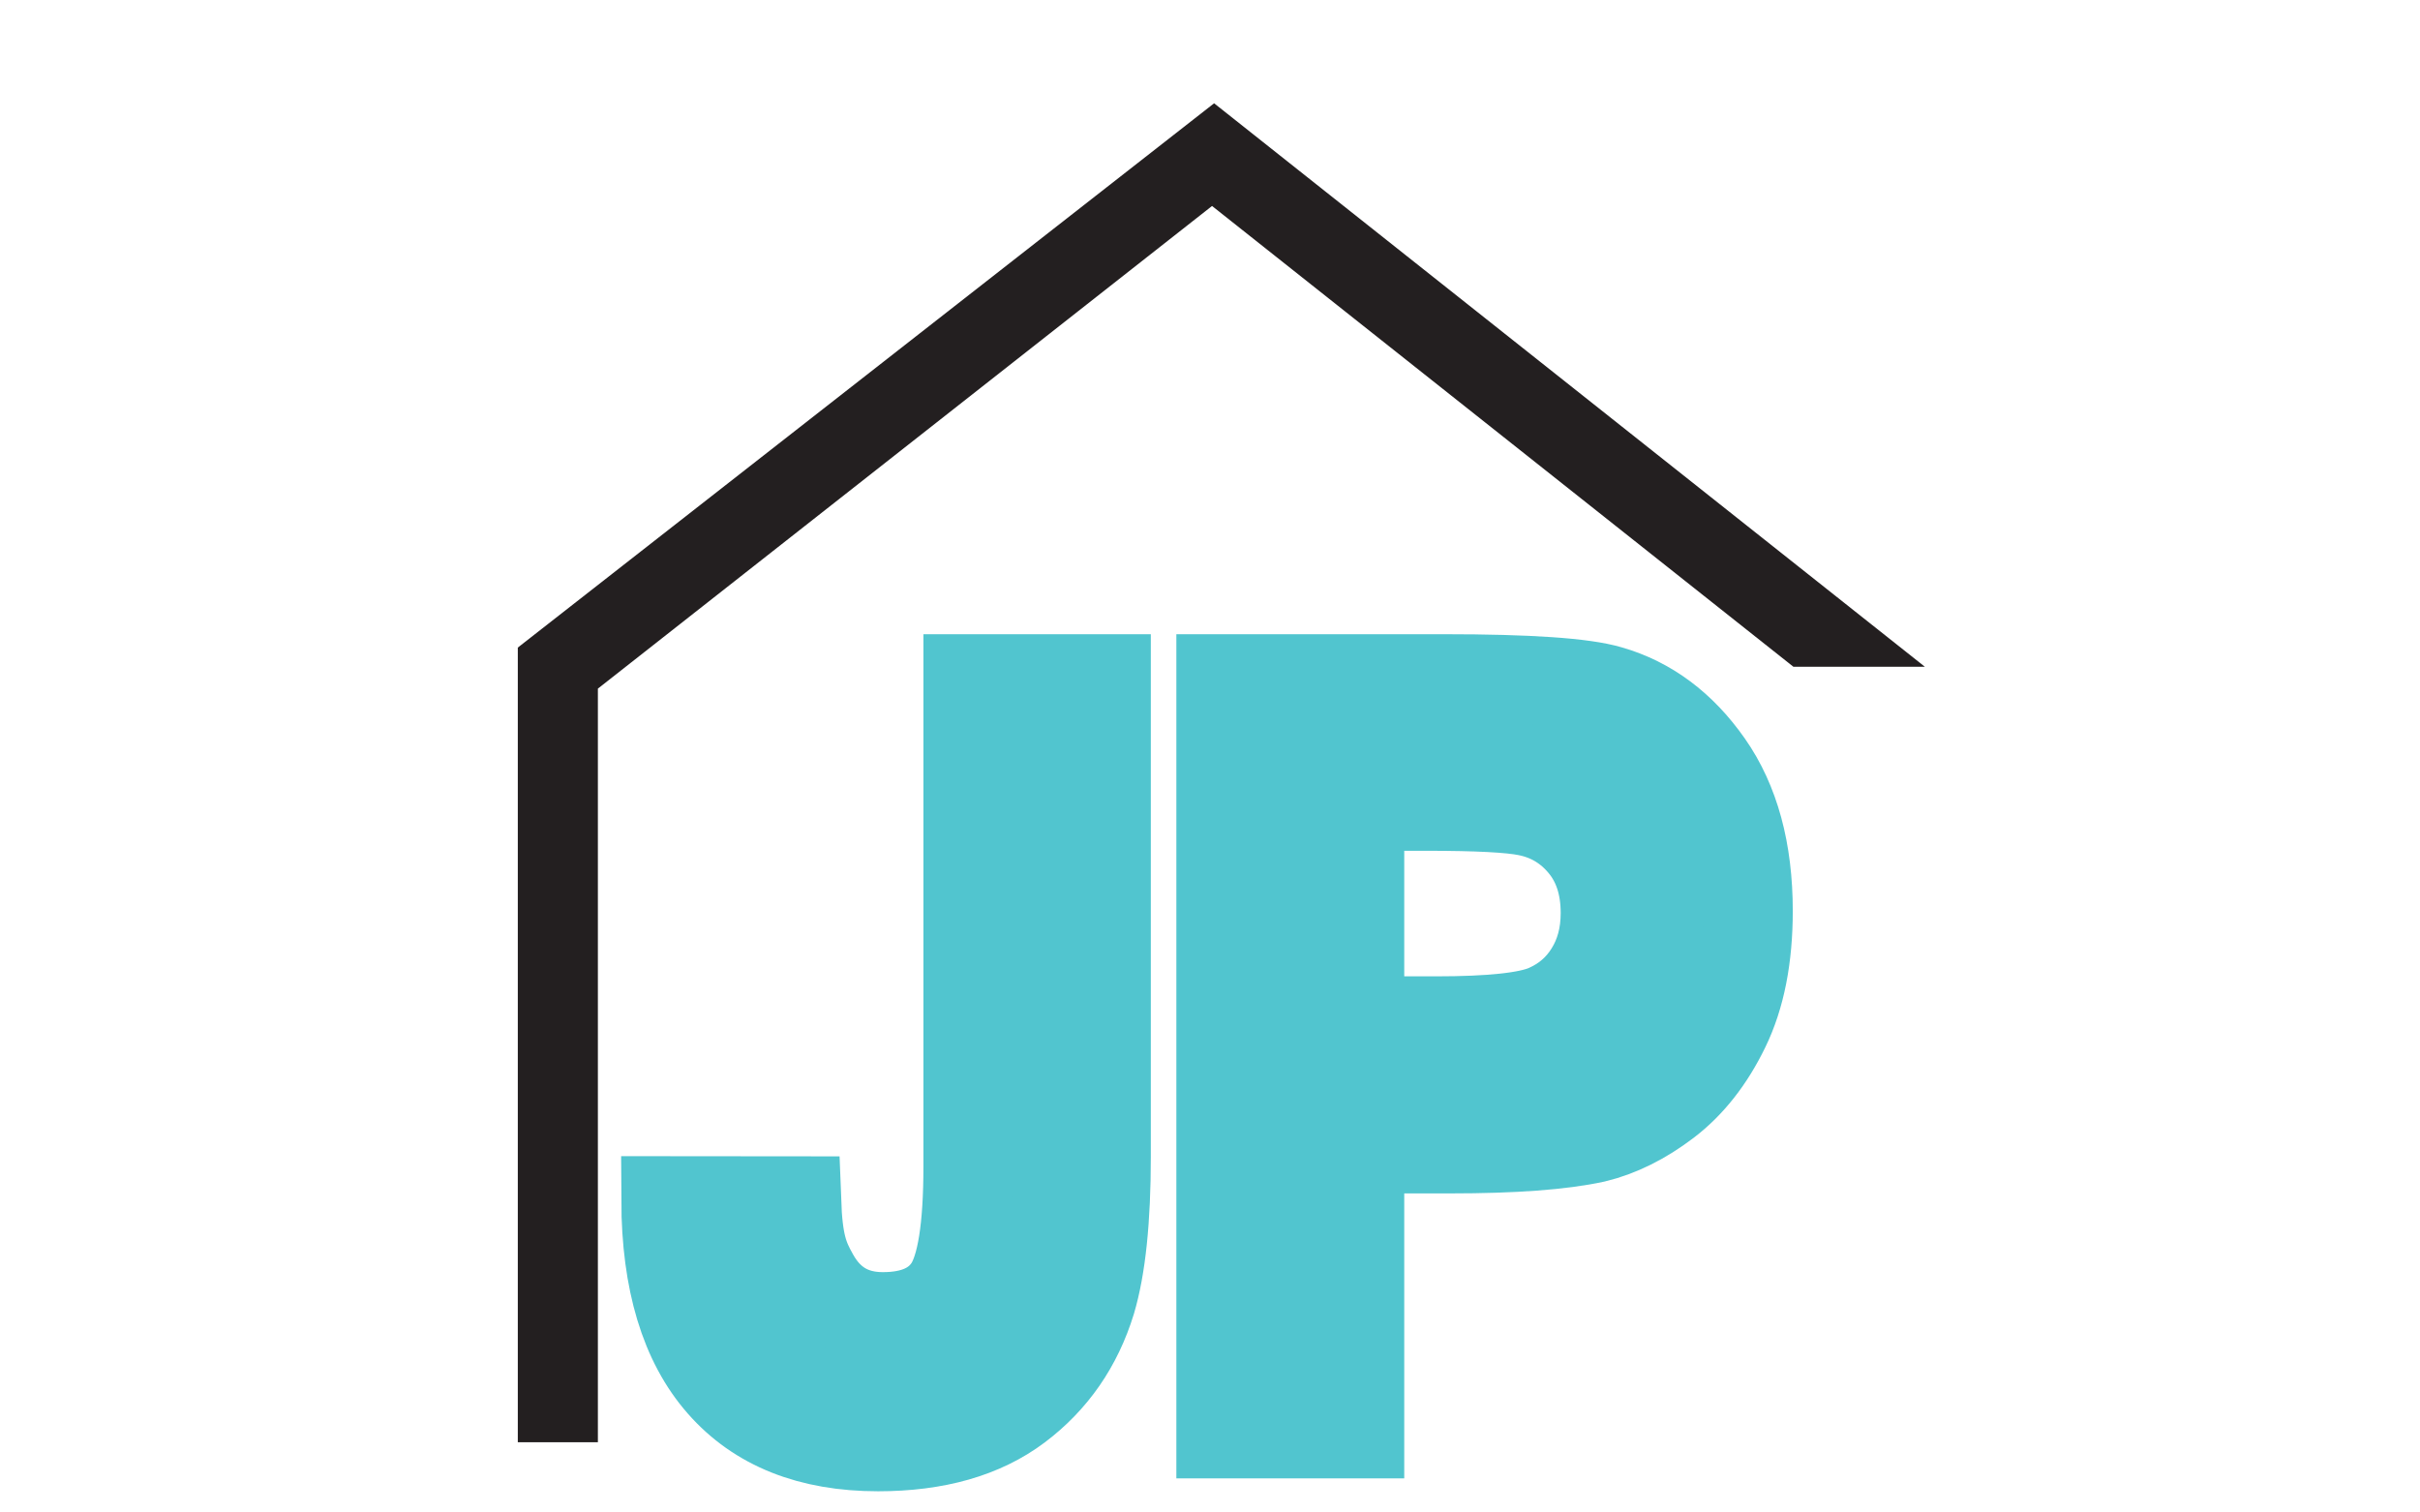
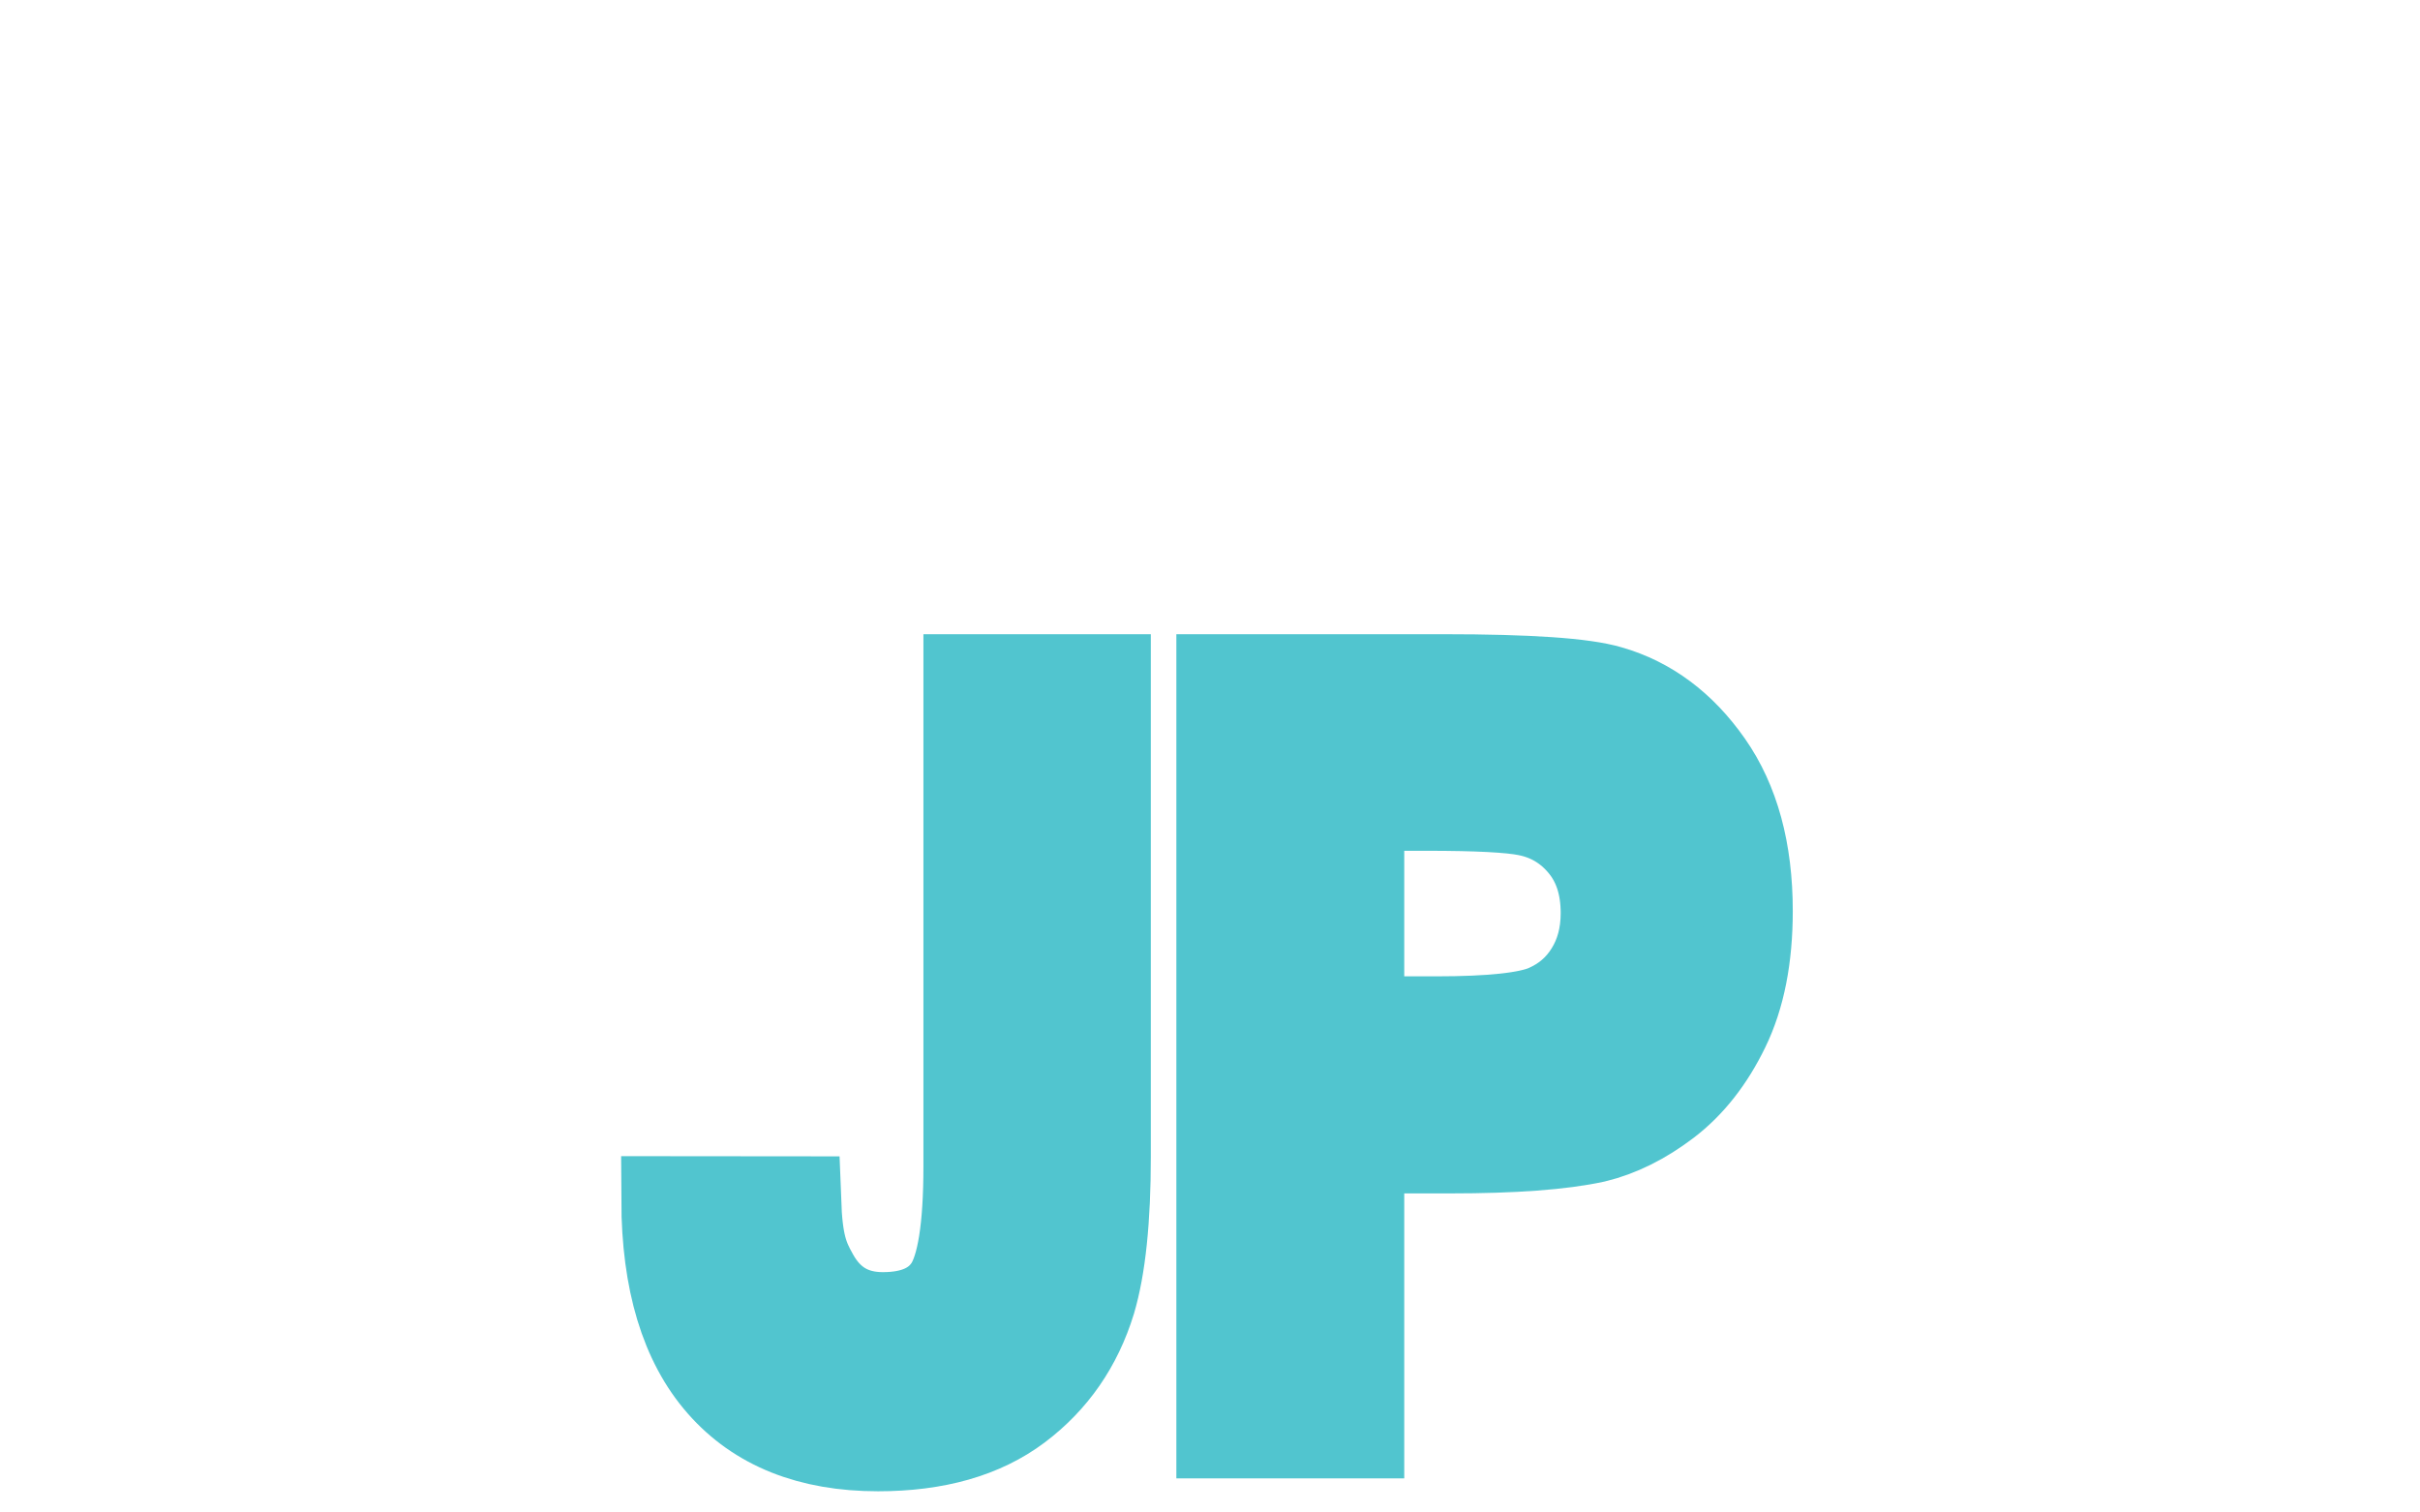
<svg xmlns="http://www.w3.org/2000/svg" xmlns:ns1="http://www.serif.com/" width="100%" height="100%" viewBox="0 0 32 20" version="1.1" xml:space="preserve" style="fill-rule:evenodd;clip-rule:evenodd;stroke-linecap:square;stroke-miterlimit:2;">
  <g id="Ebene-1" ns1:id="Ebene 1">
    </g>
  <g id="Ebene-11" ns1:id="Ebene 1">
    </g>
  <g id="Ebene-12" ns1:id="Ebene 1">
    </g>
  <g id="Ebene-13" ns1:id="Ebene 1" transform="matrix(0.804,0,0,0.804,6.847,1.365)">
    <g transform="matrix(1,0,0,1,7.401,22.099)">
      <path d="M0,-12.636L2.28,-12.636L2.28,-4.771C2.28,-3.743 2.197,-2.951 2.033,-2.399C1.811,-1.675 1.409,-1.095 0.827,-0.657C0.245,-0.219 -0.523,0 -1.476,0C-2.594,0 -3.455,-0.343 -4.057,-1.03C-4.66,-1.716 -4.964,-2.724 -4.969,-4.051L-2.813,-4.049C-2.787,-3.337 -2.692,-3.108 -2.527,-2.814C-2.28,-2.367 -1.904,-2.144 -1.398,-2.144C-0.889,-2.144 -0.528,-2.304 -0.316,-2.623C-0.105,-2.942 0,-3.605 0,-4.611L0,-12.636Z" style="fill:rgb(81,197,207);fill-rule:nonzero;stroke:rgb(81,197,207);stroke-width:1.46px;" />
    </g>
    <g transform="matrix(1,0,0,1,11.561,9.463)">
      <path d="M0,12.424L0,0L3.67,0C5.062,0 5.968,0.062 6.391,0.187C7.04,0.373 7.583,0.778 8.021,1.403C8.459,2.028 8.678,2.834 8.678,3.822C8.678,4.585 8.552,5.227 8.299,5.746C8.047,6.266 7.726,6.674 7.337,6.971C6.948,7.267 6.553,7.463 6.151,7.56C5.605,7.679 4.814,7.737 3.779,7.737L2.288,7.737L2.288,12.424L0,12.424ZM2.288,2.102L2.288,5.627L3.54,5.627C4.44,5.627 5.043,5.563 5.348,5.433C5.651,5.302 5.89,5.1 6.062,4.822C6.235,4.545 6.321,4.223 6.321,3.856C6.321,3.404 6.2,3.03 5.958,2.737C5.716,2.444 5.409,2.26 5.039,2.187C4.766,2.131 4.217,2.102 3.393,2.102L2.288,2.102Z" style="fill:rgb(81,197,207);fill-rule:nonzero;stroke:rgb(81,197,207);stroke-width:1.46px;" />
    </g>
    <g transform="matrix(1,0,0,1,0,0.001)">
-       <path d="M0,22.022L0,8.952L11.452,0L23.141,9.267L20.979,9.267L11.418,1.689L1.317,9.627L1.317,22.022L0,22.022Z" style="fill:rgb(35,31,32);fill-rule:nonzero;" />
-     </g>
+       </g>
  </g>
</svg>